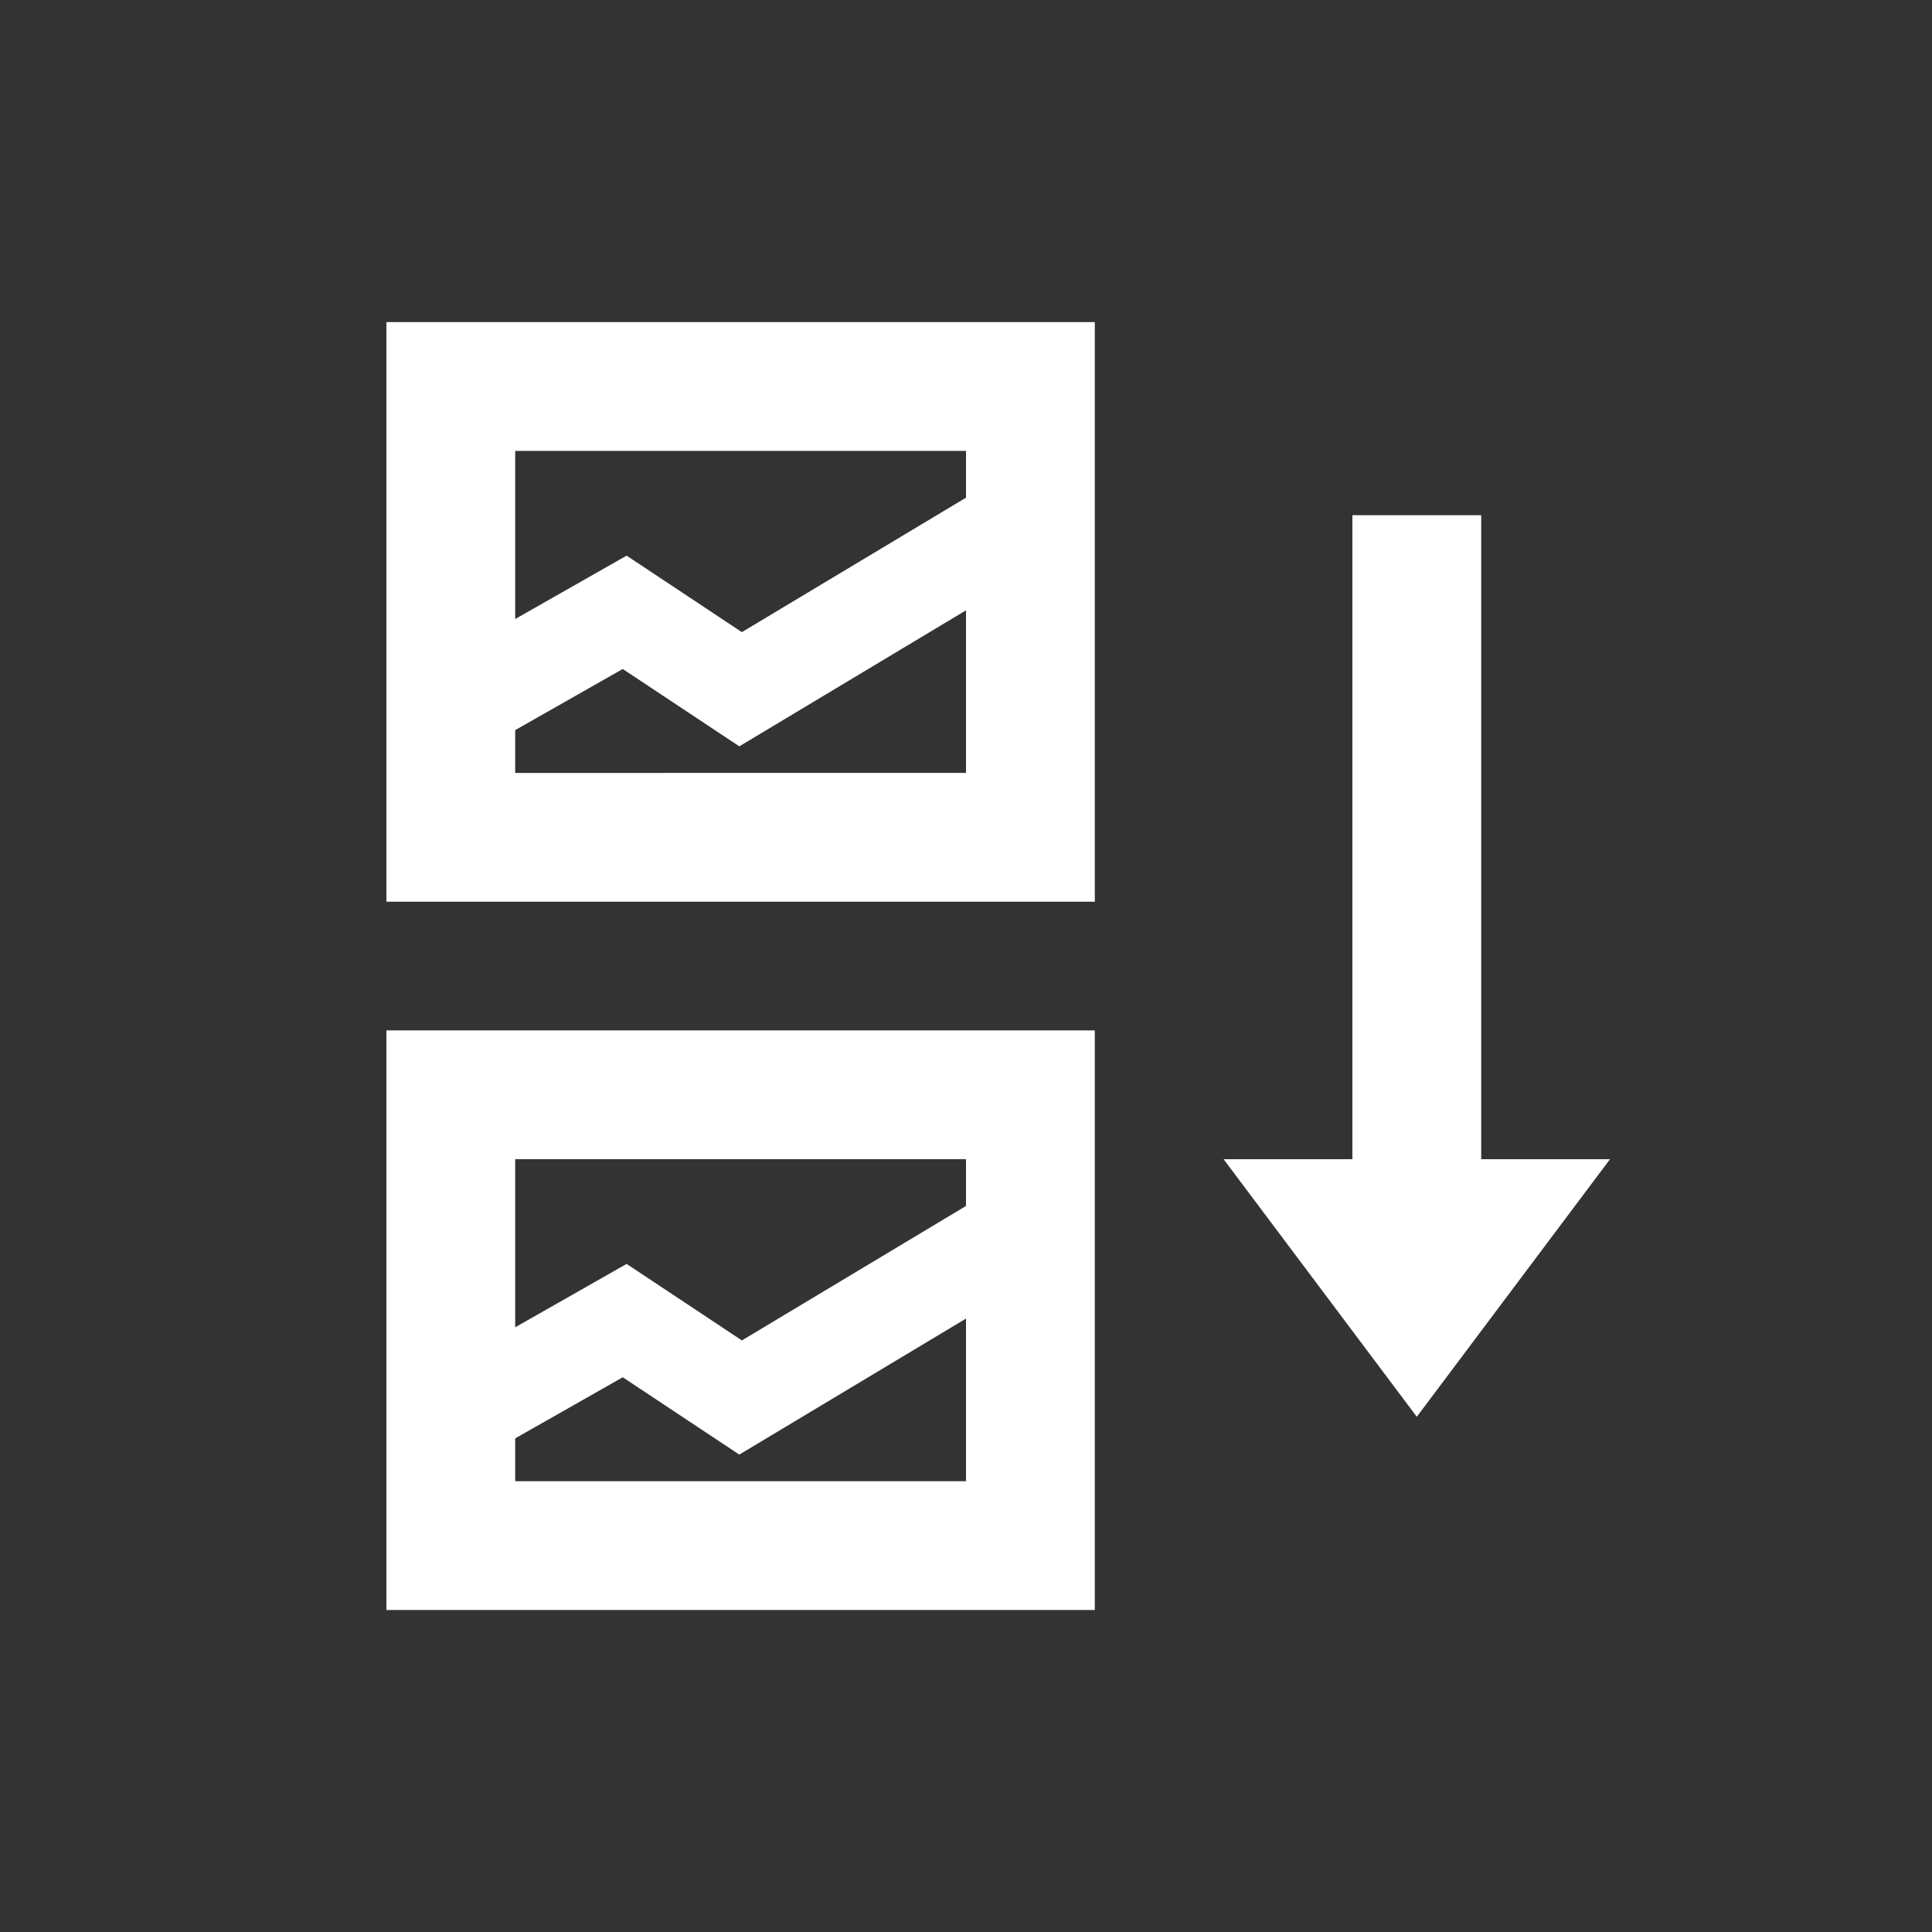
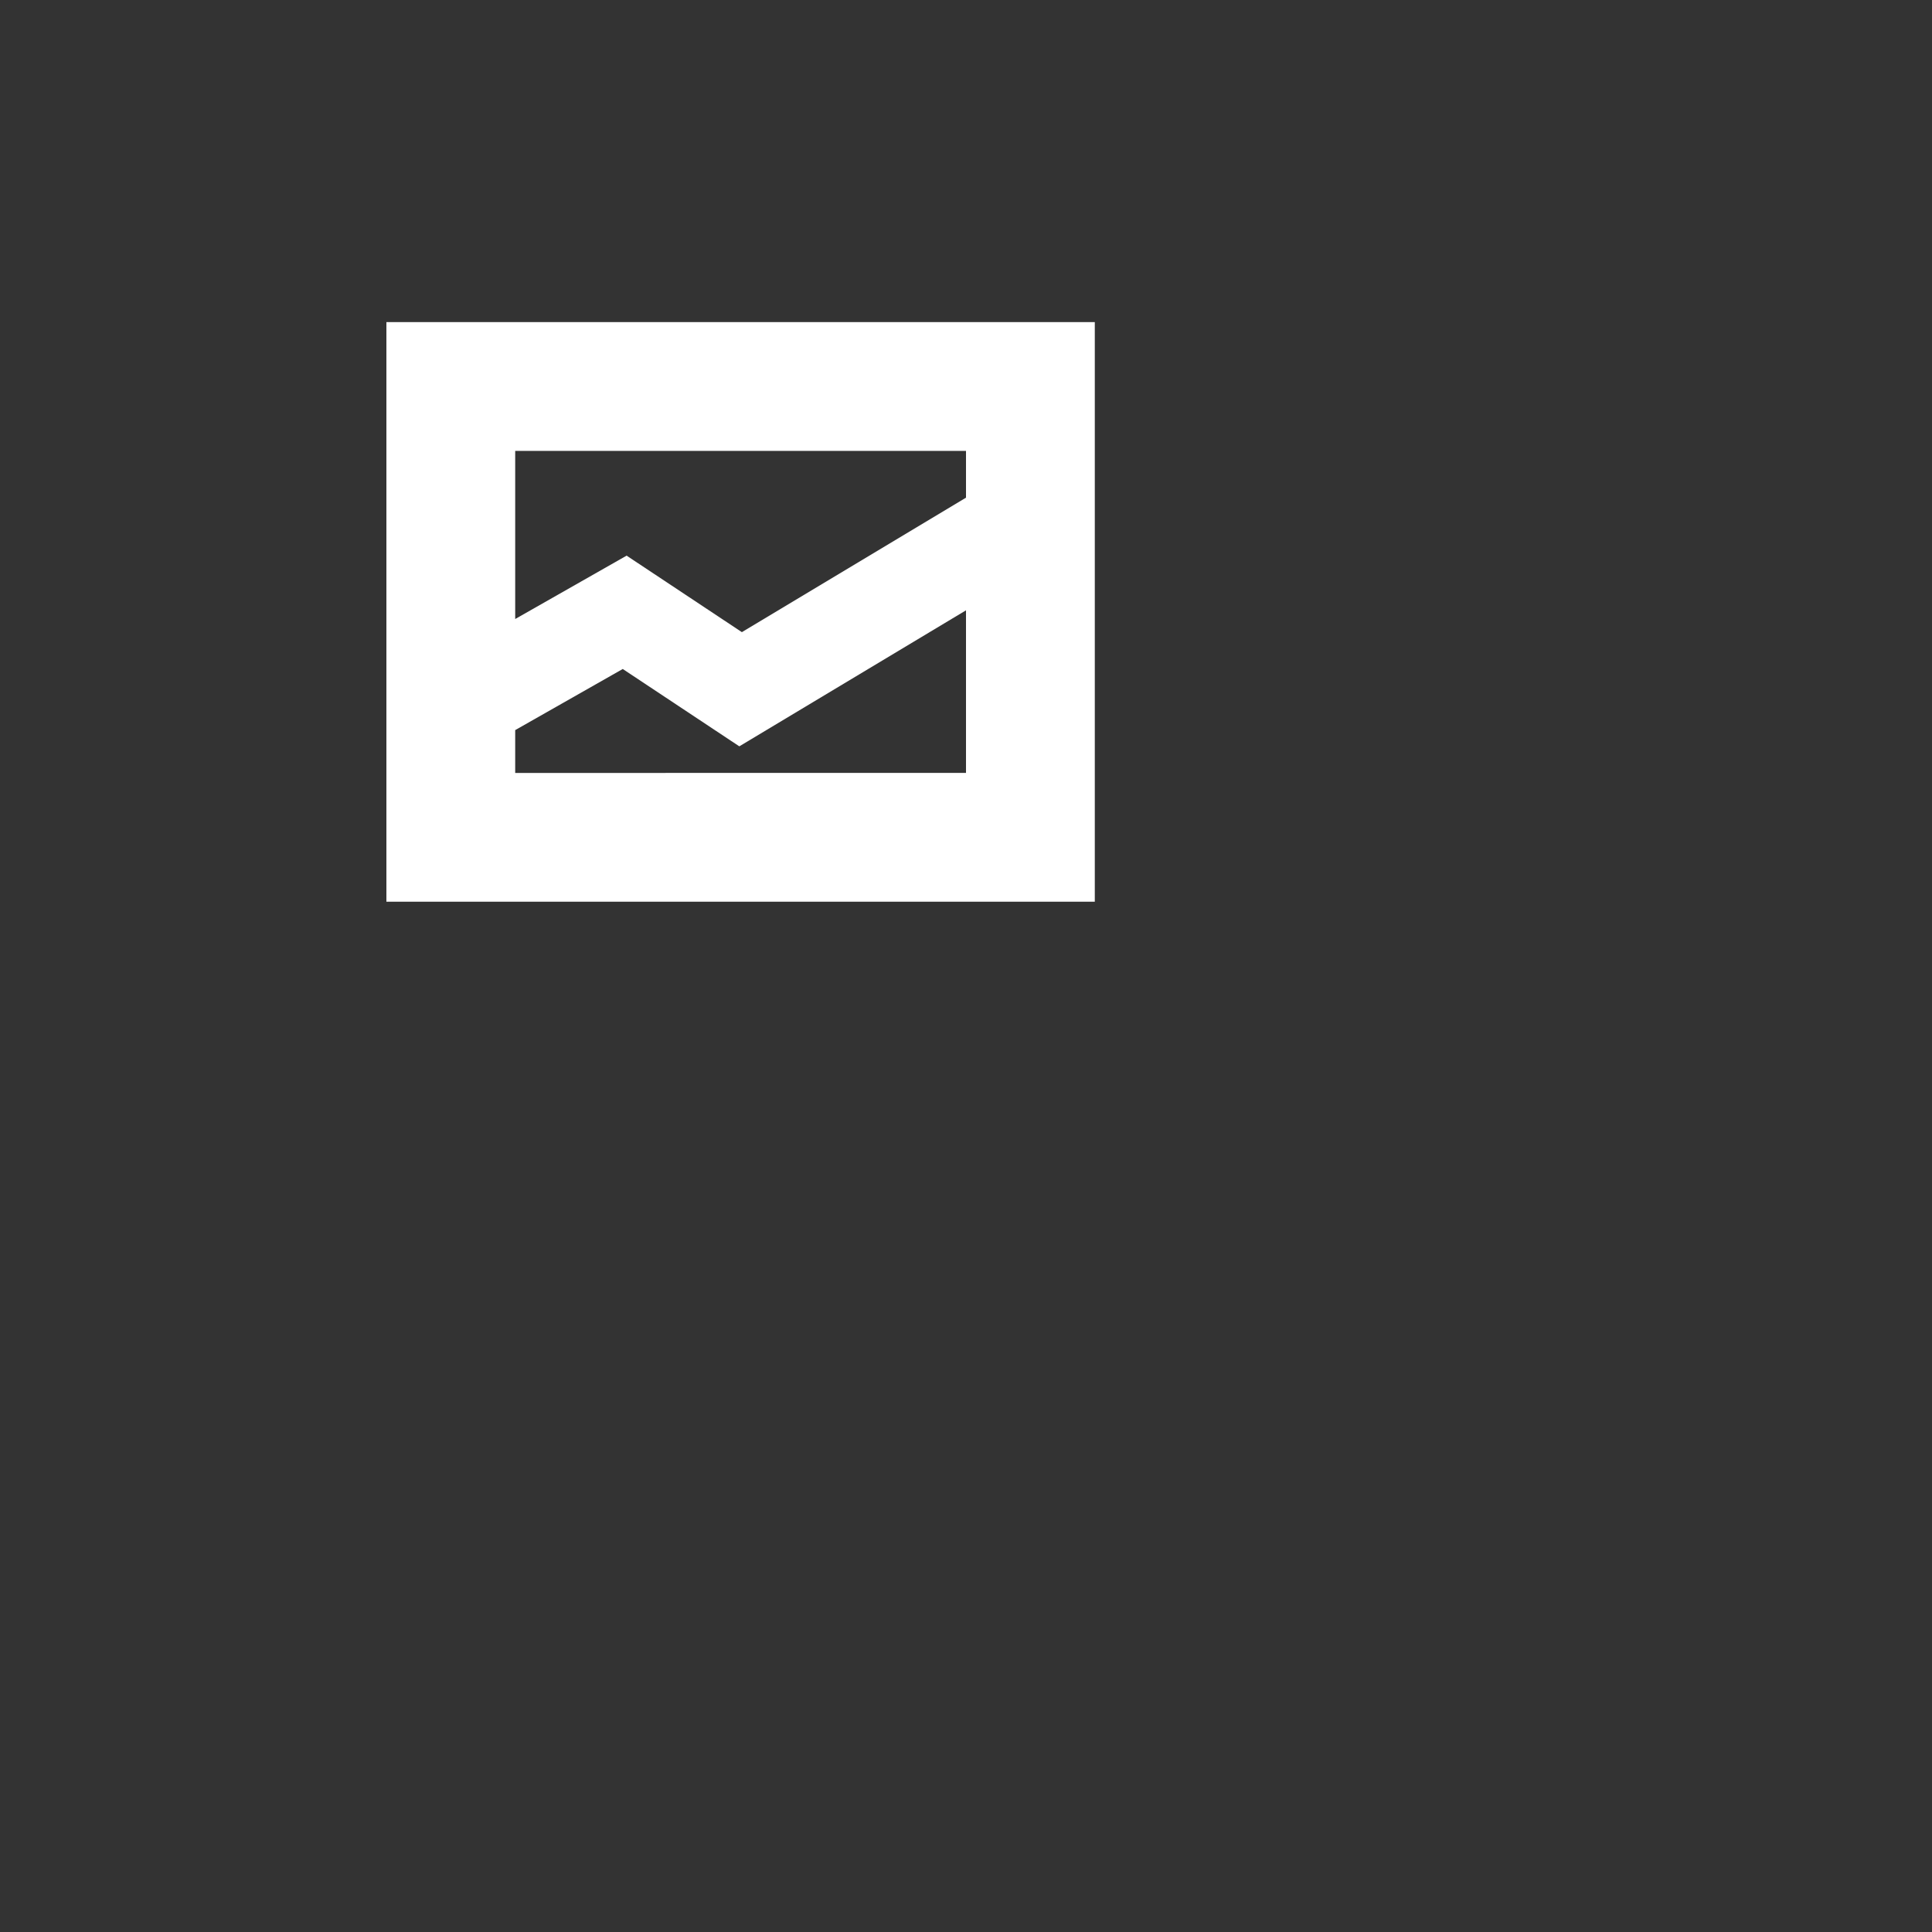
<svg xmlns="http://www.w3.org/2000/svg" xmlns:ns1="http://www.inkscape.org/namespaces/inkscape" xmlns:ns2="http://sodipodi.sourceforge.net/DTD/sodipodi-0.dtd" version="1.1" id="Layer_1" x="0px" y="0px" width="30px" height="30px" viewBox="0 0 30 30" enable-background="new 0 0 30 30" xml:space="preserve" ns1:version="0.48.5 r10040" ns2:docname="imgRepeatY.svg">
  <rect x="0" y="0" width="30" height="30" fill="#333333" stroke="none" />
  <defs id="defs23" />
  <ns2:namedview pagecolor="#ffffff" bordercolor="#666666" borderopacity="1" objecttolerance="10" gridtolerance="10" guidetolerance="10" ns1:pageopacity="0" ns1:pageshadow="2" ns1:window-width="805" ns1:window-height="694" id="namedview21" showgrid="false" ns1:zoom="7.8666667" ns1:cx="15" ns1:cy="15" ns1:window-x="0" ns1:window-y="0" ns1:window-maximized="0" ns1:current-layer="Layer_1" />
  <g id="g3015">
-     <polygon points="8,23 15,23 15,20.475 11.48,22.587 9.67,21.386 8,22.335 " id="polygon5" style="fill:none" />
-     <polygon points="15,7.002 8,7.002 8,9.612 9.73,8.628 11.52,9.815 15,7.728 " id="polygon7" style="fill:none" />
    <polygon points="15,18 8,18 8,20.61 9.73,19.626 11.52,20.813 15,18.726 " id="polygon9" style="fill:none" />
    <polygon points="8,12.002 15,12.002 15,9.477 11.48,11.589 9.67,10.388 8,11.337 " id="polygon11" style="fill:none" />
-     <polygon transform="matrix(-1,0,0,-1,44,30)" style="fill:#ffffff" id="polygon15" points="25,12 22,8 19,12 21,12 21,22 23,22 23,12 " />
    <path style="fill:#ffffff" ns1:connector-curvature="0" id="path17" d="m 6,14.002 h 11 v -9 H 6 v 9 z m 9,-2 H 8 V 11.337 L 9.67,10.388 11.48,11.589 15,9.477 v 2.525 z m -7,-5 h 7 V 7.728 L 11.52,9.816 9.73,8.628 8,9.612 v -2.61 z" />
-     <path style="fill:#ffffff" ns1:connector-curvature="0" id="path19" d="M 6,25 H 17 V 16 H 6 v 9 z m 9,-2 H 8 V 22.335 L 9.67,21.386 11.48,22.587 15,20.475 V 23 z M 8,18 h 7 v 0.726 L 11.52,20.814 9.73,19.626 8,20.61 V 18 z" />
  </g>
</svg>